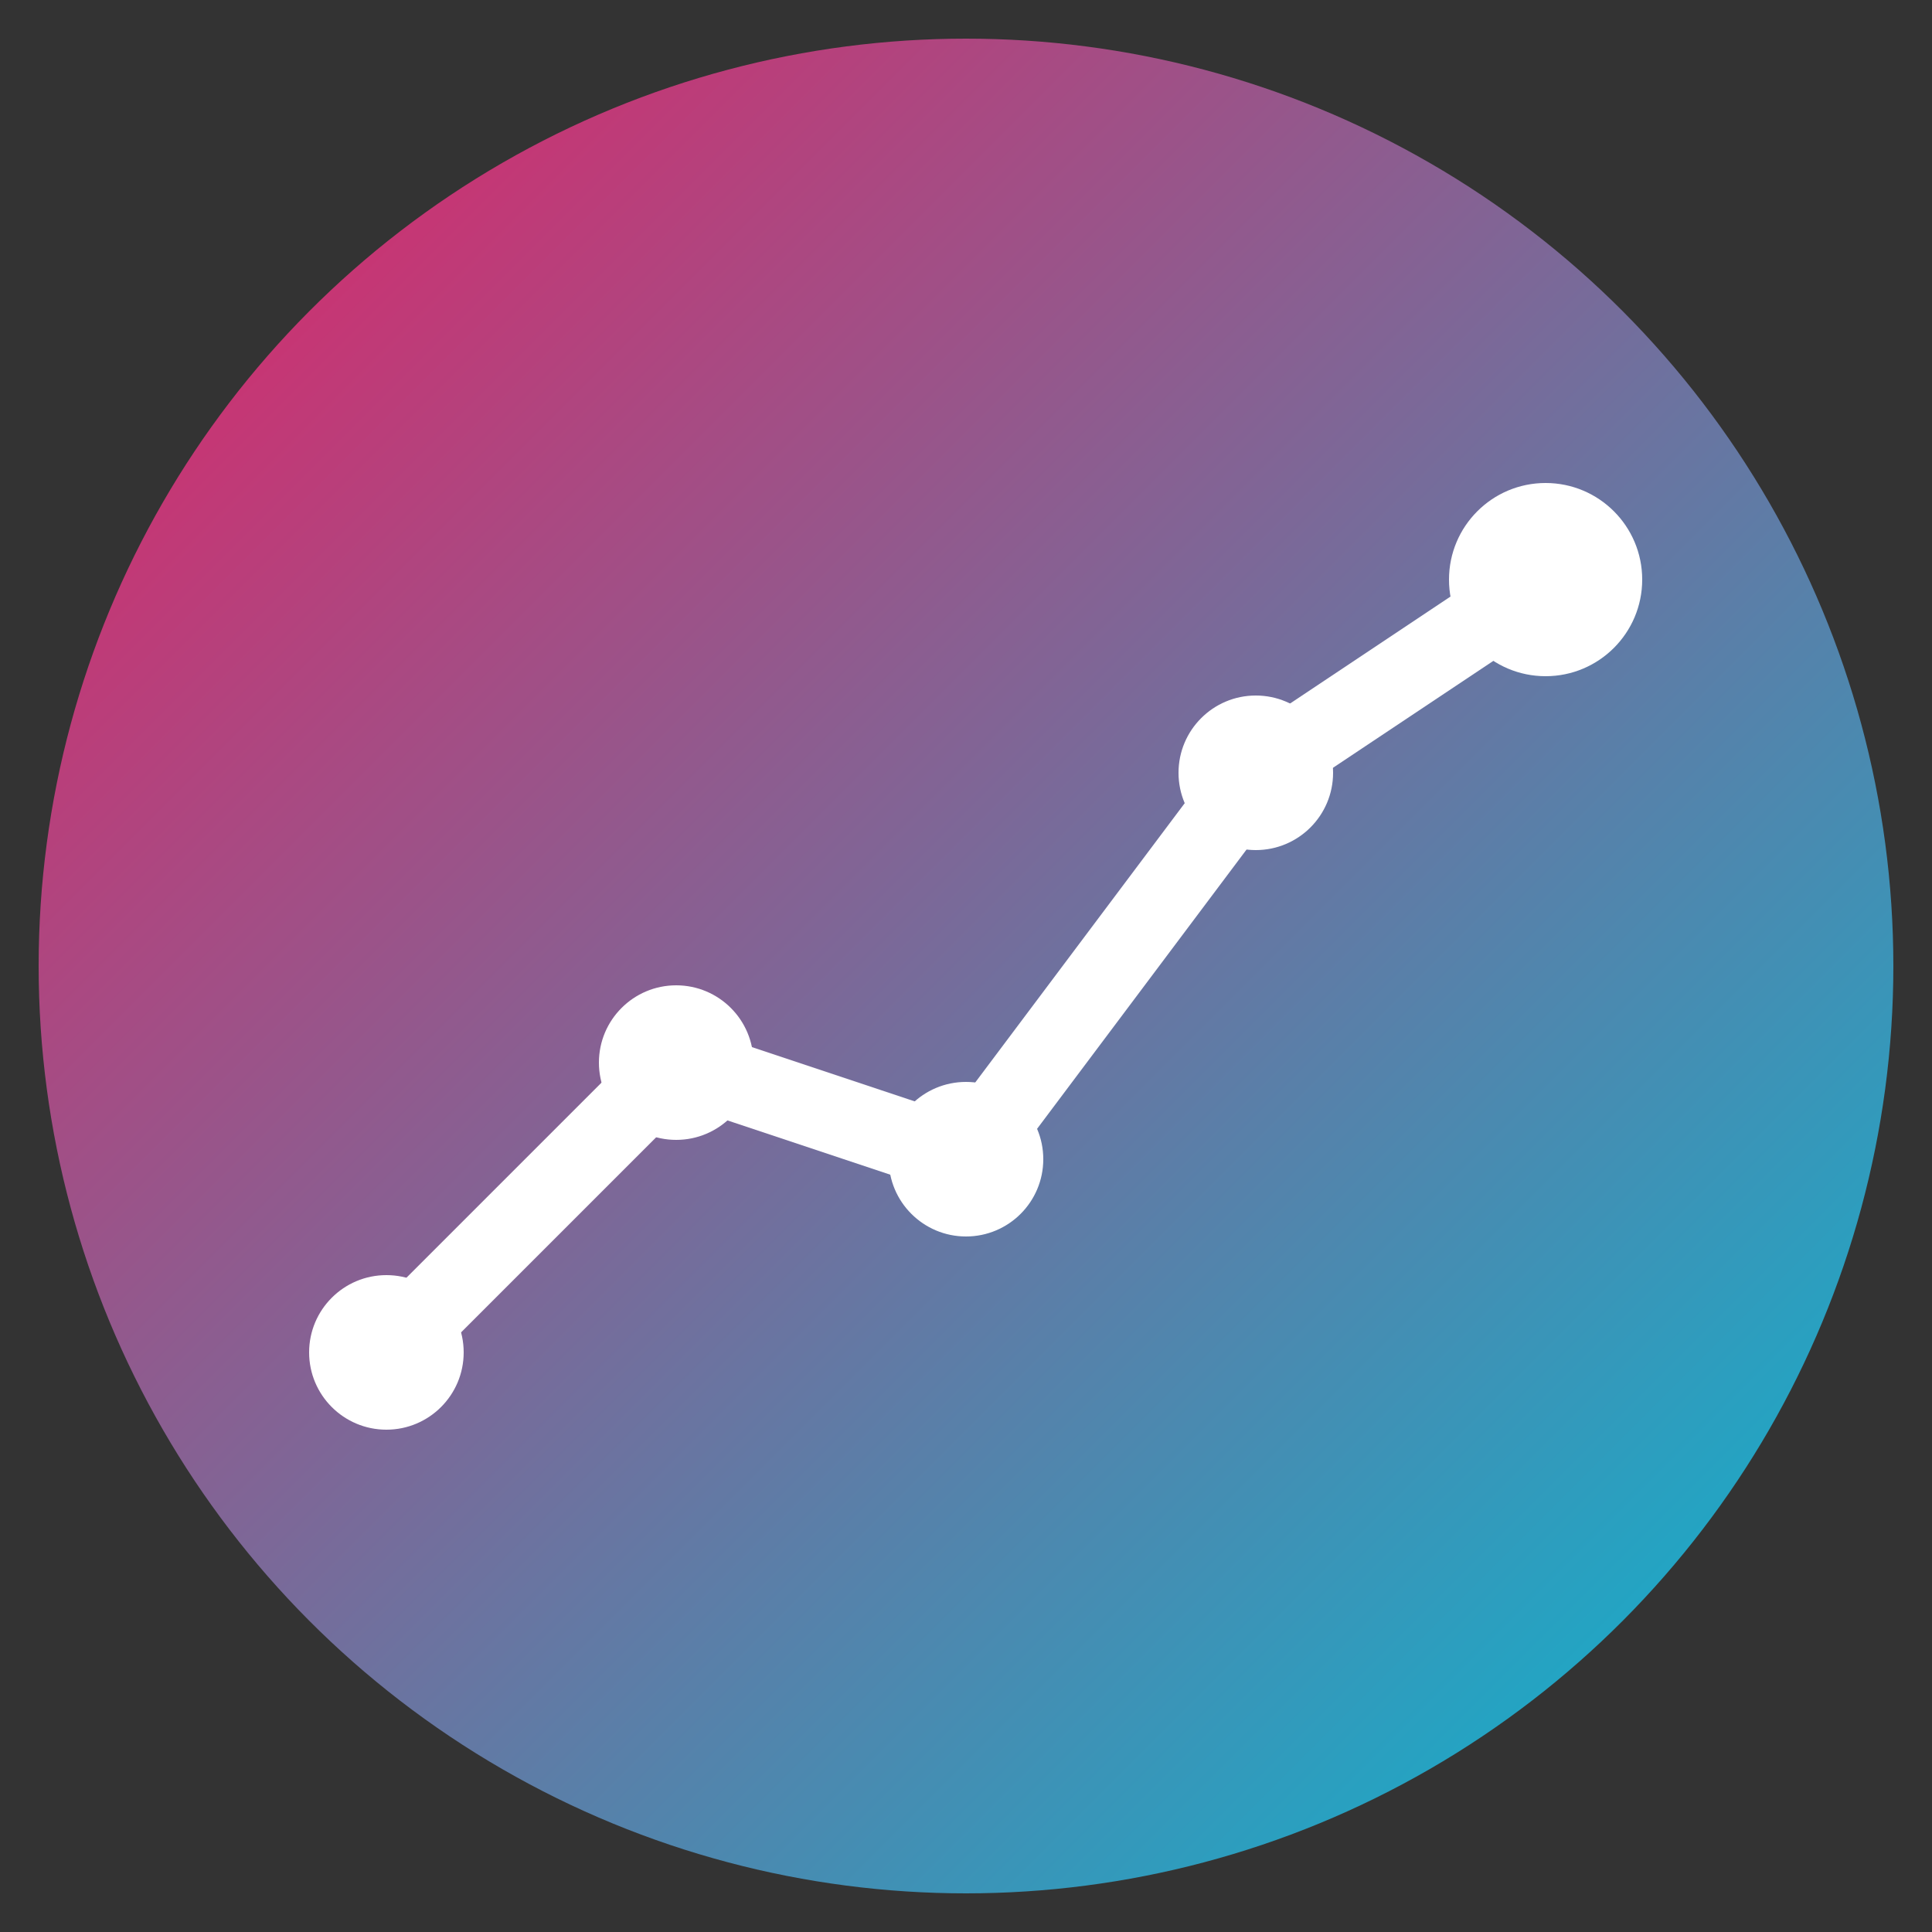
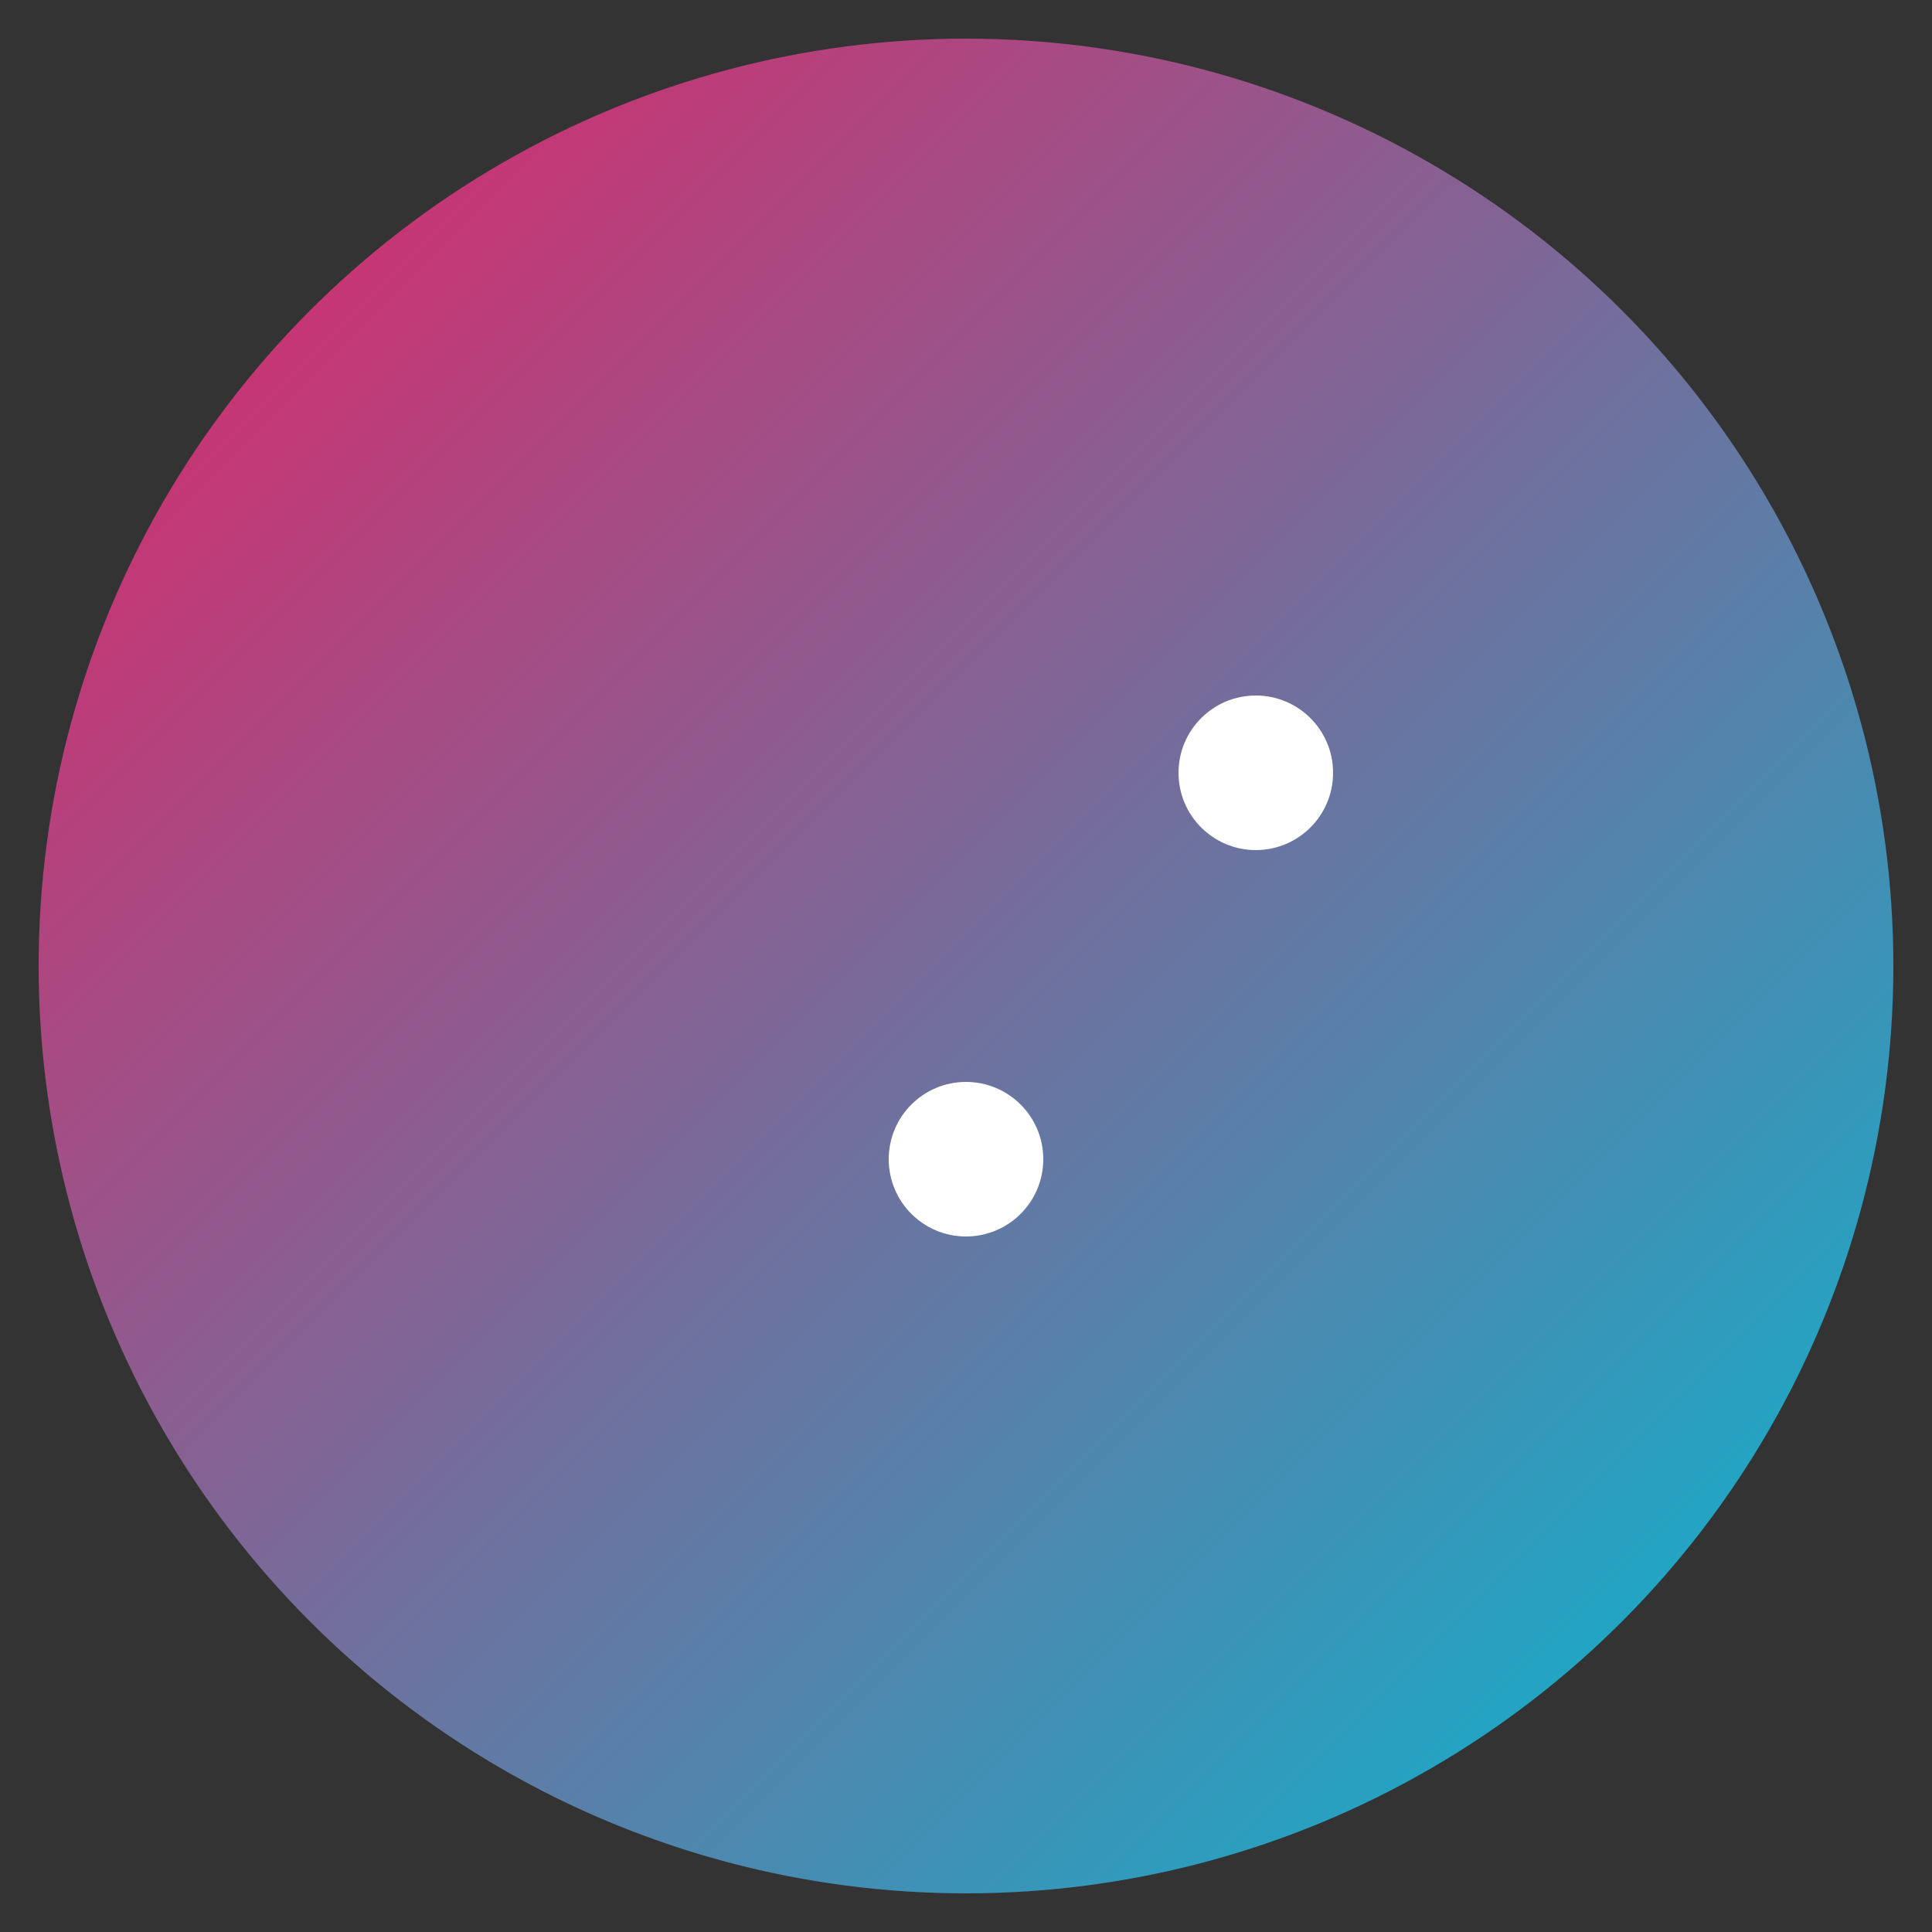
<svg xmlns="http://www.w3.org/2000/svg" viewBox="0 0 100 100">
  <rect x="0" y="0" width="100" height="100" fill="#333333" stroke="none" />
  <defs>
    <linearGradient id="grad1" x1="0%" y1="0%" x2="100%" y2="100%">
      <stop offset="0%" style="stop-color:#E91E63;stop-opacity:1" />
      <stop offset="100%" style="stop-color:#00BCD4;stop-opacity:1" />
    </linearGradient>
  </defs>
  <circle cx="50" cy="50" r="48" fill="url(#grad1)" />
-   <path d="M 20 70 L 35 55 L 50 60 L 65 40 L 80 30" stroke="white" stroke-width="4" fill="none" stroke-linecap="round" stroke-linejoin="round" />
-   <circle cx="20" cy="70" r="4" fill="white" />
-   <circle cx="35" cy="55" r="4" fill="white" />
  <circle cx="50" cy="60" r="4" fill="white" />
  <circle cx="65" cy="40" r="4" fill="white" />
-   <circle cx="80" cy="30" r="5" fill="white" />
</svg>